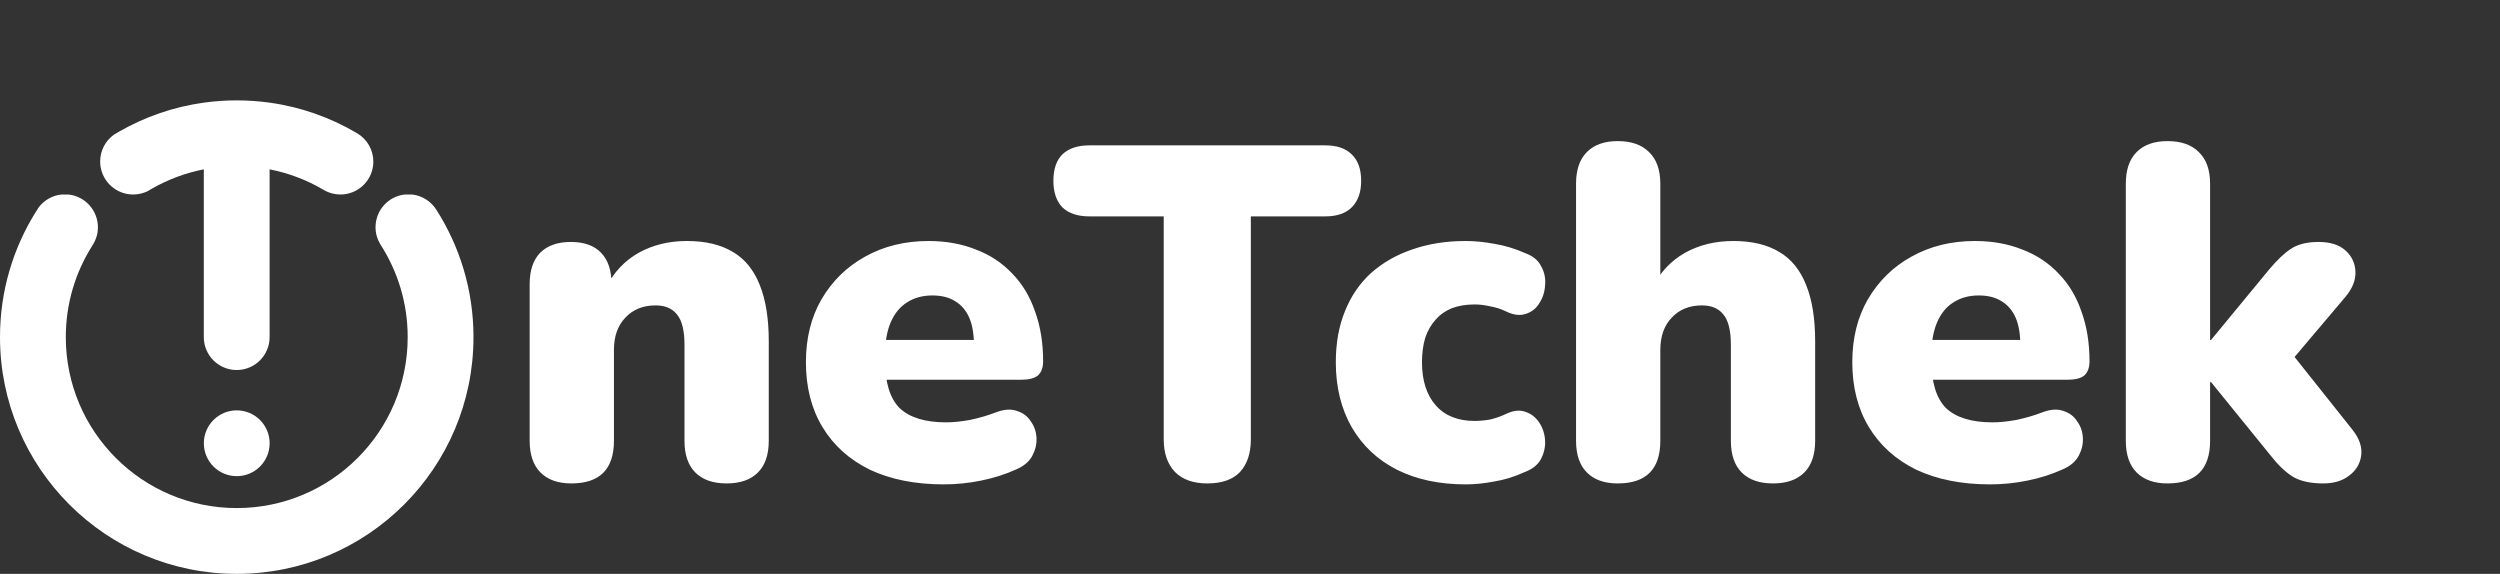
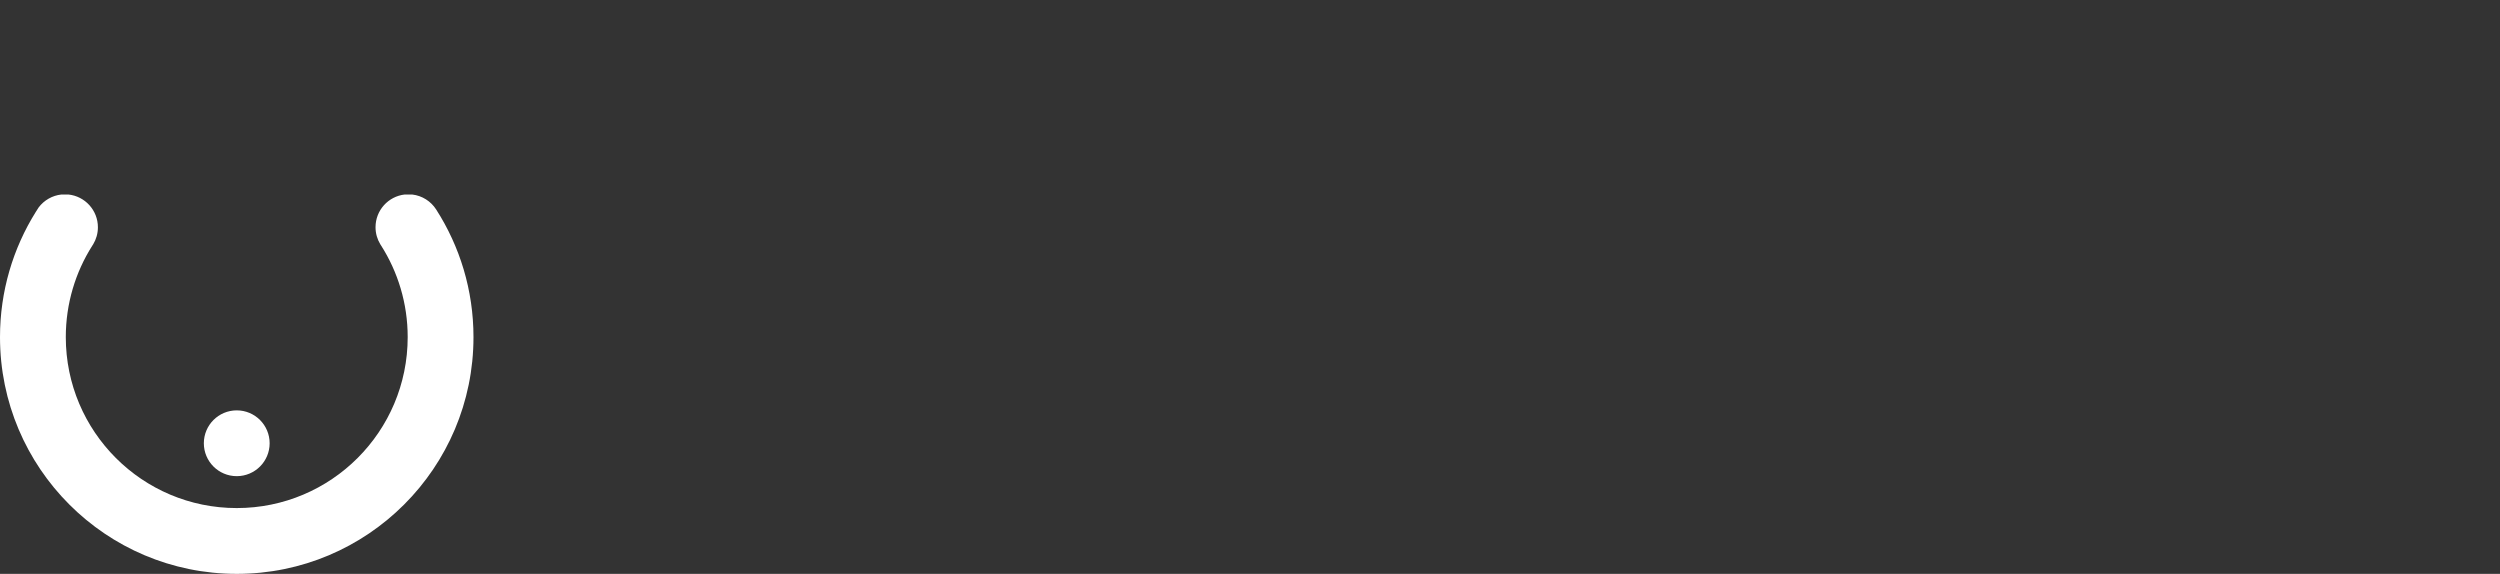
<svg xmlns="http://www.w3.org/2000/svg" width="1320" height="303" viewBox="0 0 1320 303" fill="none">
  <rect x="0" y="0" width="1320" height="303" fill="#333333" stroke="none" />
-   <path d="M301.66 255.25C294.66 255.25 289.243 253.333 285.41 249.5C281.577 245.667 279.66 240.083 279.66 232.75V150C279.66 142.833 281.493 137.333 285.16 133.5C288.993 129.667 294.41 127.75 301.41 127.75C308.41 127.75 313.743 129.667 317.41 133.5C321.077 137.333 322.91 142.833 322.91 150V161.75L320.16 151.5C324.16 143.667 329.827 137.667 337.16 133.5C344.66 129.333 353.16 127.25 362.66 127.25C372.493 127.25 380.577 129.167 386.91 133C393.244 136.667 397.994 142.5 401.16 150.5C404.327 158.333 405.91 168.25 405.91 180.25V232.75C405.91 240.083 403.993 245.667 400.16 249.5C396.327 253.333 390.827 255.25 383.66 255.25C376.493 255.25 370.993 253.333 367.16 249.5C363.327 245.667 361.41 240.083 361.41 232.75V182C361.41 174.5 360.077 169.167 357.41 166C354.91 162.833 351.16 161.25 346.16 161.25C339.493 161.25 334.16 163.417 330.16 167.75C326.16 171.917 324.16 177.583 324.16 184.75V232.75C324.16 247.75 316.66 255.25 301.66 255.25ZM498.271 255.75C483.271 255.75 470.271 253.167 459.271 248C448.438 242.667 440.105 235.167 434.271 225.5C428.438 215.833 425.521 204.417 425.521 191.25C425.521 178.583 428.271 167.5 433.771 158C439.438 148.333 447.105 140.833 456.771 135.5C466.605 130 477.771 127.25 490.271 127.25C499.438 127.25 507.771 128.75 515.271 131.75C522.771 134.583 529.188 138.833 534.521 144.5C539.855 150 543.855 156.667 546.521 164.5C549.355 172.333 550.771 181.083 550.771 190.75C550.771 194.083 549.855 196.583 548.021 198.25C546.188 199.75 543.271 200.5 539.271 200.5H462.771V179.5H518.271L514.271 182.75C514.271 176.583 513.438 171.583 511.771 167.75C510.105 163.917 507.605 161 504.271 159C501.105 157 497.105 156 492.271 156C487.105 156 482.605 157.25 478.771 159.75C475.105 162.083 472.271 165.583 470.271 170.25C468.271 174.917 467.271 180.75 467.271 187.75V190C467.271 201.833 469.855 210.333 475.021 215.5C480.355 220.5 488.521 223 499.521 223C503.188 223 507.355 222.583 512.021 221.75C516.855 220.75 521.438 219.417 525.771 217.75C530.105 216.083 533.855 215.833 537.021 217C540.188 218 542.605 219.833 544.271 222.5C546.105 225 547.105 227.917 547.271 231.25C547.438 234.417 546.688 237.583 545.021 240.75C543.355 243.75 540.605 246.083 536.771 247.75C530.938 250.417 524.688 252.417 518.021 253.75C511.521 255.083 504.938 255.75 498.271 255.75ZM637.443 255.25C630.11 255.25 624.443 253.25 620.443 249.25C616.443 245.083 614.443 239.333 614.443 232V114.25H575.193C569.027 114.25 564.277 112.667 560.943 109.5C557.777 106.167 556.193 101.5 556.193 95.5C556.193 89.333 557.777 84.667 560.943 81.5C564.277 78.333 569.027 76.75 575.193 76.75H699.693C705.86 76.75 710.527 78.333 713.693 81.5C717.027 84.667 718.693 89.333 718.693 95.5C718.693 101.5 717.027 106.167 713.693 109.5C710.527 112.667 705.86 114.25 699.693 114.25H660.443V232C660.443 239.333 658.527 245.083 654.693 249.25C650.86 253.25 645.11 255.25 637.443 255.25ZM773.807 255.75C759.973 255.75 747.89 253.167 737.557 248C727.39 242.833 719.473 235.417 713.807 225.75C708.14 215.917 705.307 204.417 705.307 191.25C705.307 181.25 706.89 172.333 710.057 164.5C713.223 156.5 717.807 149.75 723.807 144.25C729.973 138.75 737.223 134.583 745.557 131.75C754.057 128.75 763.473 127.25 773.807 127.25C778.64 127.25 783.723 127.75 789.057 128.75C794.39 129.583 799.89 131.25 805.557 133.75C809.557 135.25 812.307 137.583 813.807 140.75C815.473 143.75 816.14 147 815.807 150.5C815.64 154 814.64 157.167 812.807 160C811.14 162.833 808.723 164.75 805.557 165.75C802.557 166.75 799.14 166.333 795.307 164.5C792.64 163.167 789.807 162.25 786.807 161.75C783.973 161.083 781.223 160.75 778.557 160.75C774.057 160.75 770.057 161.417 766.557 162.75C763.223 164.083 760.39 166.083 758.057 168.75C755.723 171.25 753.89 174.417 752.557 178.25C751.39 182.083 750.807 186.417 750.807 191.25C750.807 200.917 753.223 208.5 758.057 214C762.89 219.5 769.723 222.25 778.557 222.25C781.223 222.25 783.973 222 786.807 221.5C789.64 220.833 792.473 219.833 795.307 218.5C799.14 216.667 802.557 216.333 805.557 217.5C808.557 218.5 810.973 220.417 812.807 223.25C814.64 226.083 815.64 229.25 815.807 232.75C815.973 236.083 815.223 239.333 813.557 242.5C811.89 245.5 809.057 247.75 805.057 249.25C799.557 251.75 794.14 253.417 788.807 254.25C783.64 255.25 778.64 255.75 773.807 255.75ZM854.15 255.25C847.15 255.25 841.734 253.333 837.9 249.5C834.067 245.667 832.15 240.083 832.15 232.75V97C832.15 89.667 834.067 84.083 837.9 80.25C841.734 76.417 847.15 74.5 854.15 74.5C861.317 74.5 866.817 76.417 870.65 80.25C874.65 84.083 876.65 89.667 876.65 97V151.5H872.65C876.65 143.667 882.317 137.667 889.65 133.5C897.15 129.333 905.65 127.25 915.15 127.25C924.984 127.25 933.067 129.167 939.4 133C945.734 136.667 950.484 142.5 953.65 150.5C956.817 158.333 958.4 168.25 958.4 180.25V232.75C958.4 240.083 956.484 245.667 952.65 249.5C948.817 253.333 943.317 255.25 936.15 255.25C928.984 255.25 923.484 253.333 919.65 249.5C915.817 245.667 913.9 240.083 913.9 232.75V182C913.9 174.5 912.567 169.167 909.9 166C907.4 162.833 903.65 161.25 898.65 161.25C891.984 161.25 886.65 163.417 882.65 167.75C878.65 171.917 876.65 177.583 876.65 184.75V232.75C876.65 247.75 869.15 255.25 854.15 255.25ZM1050.76 255.75C1035.76 255.75 1022.76 253.167 1011.76 248C1000.93 242.667 992.595 235.167 986.762 225.5C980.928 215.833 978.012 204.417 978.012 191.25C978.012 178.583 980.762 167.5 986.262 158C991.928 148.333 999.595 140.833 1009.26 135.5C1019.1 130 1030.26 127.25 1042.76 127.25C1051.93 127.25 1060.26 128.75 1067.76 131.75C1075.26 134.583 1081.68 138.833 1087.01 144.5C1092.35 150 1096.35 156.667 1099.01 164.5C1101.85 172.333 1103.26 181.083 1103.26 190.75C1103.26 194.083 1102.35 196.583 1100.51 198.25C1098.68 199.75 1095.76 200.5 1091.76 200.5H1015.26V179.5H1070.76L1066.76 182.75C1066.76 176.583 1065.93 171.583 1064.26 167.75C1062.6 163.917 1060.1 161 1056.76 159C1053.6 157 1049.6 156 1044.76 156C1039.6 156 1035.1 157.25 1031.26 159.75C1027.6 162.083 1024.76 165.583 1022.76 170.25C1020.76 174.917 1019.76 180.75 1019.76 187.75V190C1019.76 201.833 1022.35 210.333 1027.51 215.5C1032.85 220.5 1041.01 223 1052.01 223C1055.68 223 1059.85 222.583 1064.51 221.75C1069.35 220.75 1073.93 219.417 1078.26 217.75C1082.6 216.083 1086.35 215.833 1089.51 217C1092.68 218 1095.1 219.833 1096.76 222.5C1098.6 225 1099.6 227.917 1099.76 231.25C1099.93 234.417 1099.18 237.583 1097.51 240.75C1095.85 243.75 1093.1 246.083 1089.26 247.75C1083.43 250.417 1077.18 252.417 1070.51 253.75C1064.01 255.083 1057.43 255.75 1050.76 255.75ZM1144.43 255.25C1137.43 255.25 1132.02 253.333 1128.18 249.5C1124.35 245.667 1122.43 240.083 1122.43 232.75V97C1122.43 89.667 1124.35 84.083 1128.18 80.25C1132.02 76.417 1137.43 74.5 1144.43 74.5C1151.6 74.5 1157.1 76.417 1160.93 80.25C1164.93 84.083 1166.93 89.667 1166.93 97V179.5H1167.43L1197.93 142.5C1202.1 137.5 1205.93 133.833 1209.43 131.5C1213.1 129 1218.02 127.75 1224.18 127.75C1230.35 127.75 1235.1 129.25 1238.43 132.25C1241.77 135.25 1243.52 139 1243.68 143.5C1243.85 148 1242.02 152.5 1238.18 157L1205.18 196V180.5L1242.18 227C1245.85 231.667 1247.35 236.25 1246.68 240.75C1246.02 245.083 1243.85 248.583 1240.18 251.25C1236.68 253.917 1232.18 255.25 1226.68 255.25C1220.02 255.25 1214.68 254.083 1210.68 251.75C1206.68 249.25 1202.68 245.417 1198.68 240.25L1167.43 201.75H1166.93V232.75C1166.93 247.75 1159.43 255.25 1144.43 255.25Z" fill="white" />
  <path d="M250 178C250 247.038 194.038 303 125 303C55.962 303 0 247.038 0 178C0 153.728 6.916 131.073 18.889 111.9C18.894 111.891 18.898 111.886 18.903 111.876C19.409 111.067 19.92 110.263 20.445 109.469C23.279 105.75 27.574 103.205 32.475 102.699H36.108C44.869 103.607 51.695 111.011 51.695 120.003C51.695 123.272 50.792 126.333 49.221 128.949C49.051 129.209 48.886 129.469 48.72 129.734C48.715 129.748 48.706 129.758 48.696 129.767C39.86 143.718 34.741 160.26 34.741 178C34.741 227.85 75.15 268.259 125 268.259C174.85 268.259 215.259 227.85 215.259 178C215.259 160.156 210.079 143.524 201.148 129.521C201.053 129.37 200.954 129.219 200.859 129.072C200.835 129.039 200.816 129.006 200.793 128.968C199.199 126.342 198.281 123.258 198.281 119.961C198.281 111.025 205.027 103.669 213.702 102.699H217.6C222.927 103.295 227.53 106.299 230.288 110.599C242.767 130.051 250 153.179 250 178Z" fill="white" />
  <path d="M125 251.413C134.593 251.413 142.371 243.636 142.371 234.043C142.371 224.449 134.593 216.672 125 216.672C115.406 216.672 107.629 224.449 107.629 234.043C107.629 243.636 115.406 251.413 125 251.413Z" fill="white" />
-   <path d="M197.117 85.329C197.117 86.147 197.06 86.951 196.952 87.741C195.778 96.195 188.522 102.699 179.747 102.699C176.601 102.699 173.644 101.862 171.099 100.395C170.976 100.329 170.858 100.258 170.74 100.182C162.097 95.092 152.532 91.398 142.352 89.411V178C142.352 187.594 134.575 195.371 124.981 195.371C115.387 195.371 107.61 187.594 107.61 178V89.411C97.856 91.313 88.669 94.785 80.315 99.553C80.306 99.558 80.301 99.563 80.291 99.567C79.506 100.012 78.726 100.471 77.955 100.944C75.651 102.07 73.058 102.699 70.32 102.699C61.535 102.699 54.264 96.199 53.062 87.741C52.949 86.932 52.888 86.104 52.888 85.262C52.888 79.453 55.73 74.306 60.102 71.137C60.111 71.132 60.116 71.127 60.125 71.123C61.019 70.574 61.923 70.039 62.836 69.519C62.84 69.51 62.845 69.51 62.85 69.51C76.384 61.742 91.508 56.434 107.61 54.197C113.287 53.407 119.087 53 124.981 53C130.875 53 136.675 53.407 142.352 54.197C158.918 56.501 174.458 62.059 188.285 70.2C188.441 70.285 188.597 70.38 188.754 70.475C193.768 73.521 197.117 79.032 197.117 85.329Z" fill="white" />
</svg>